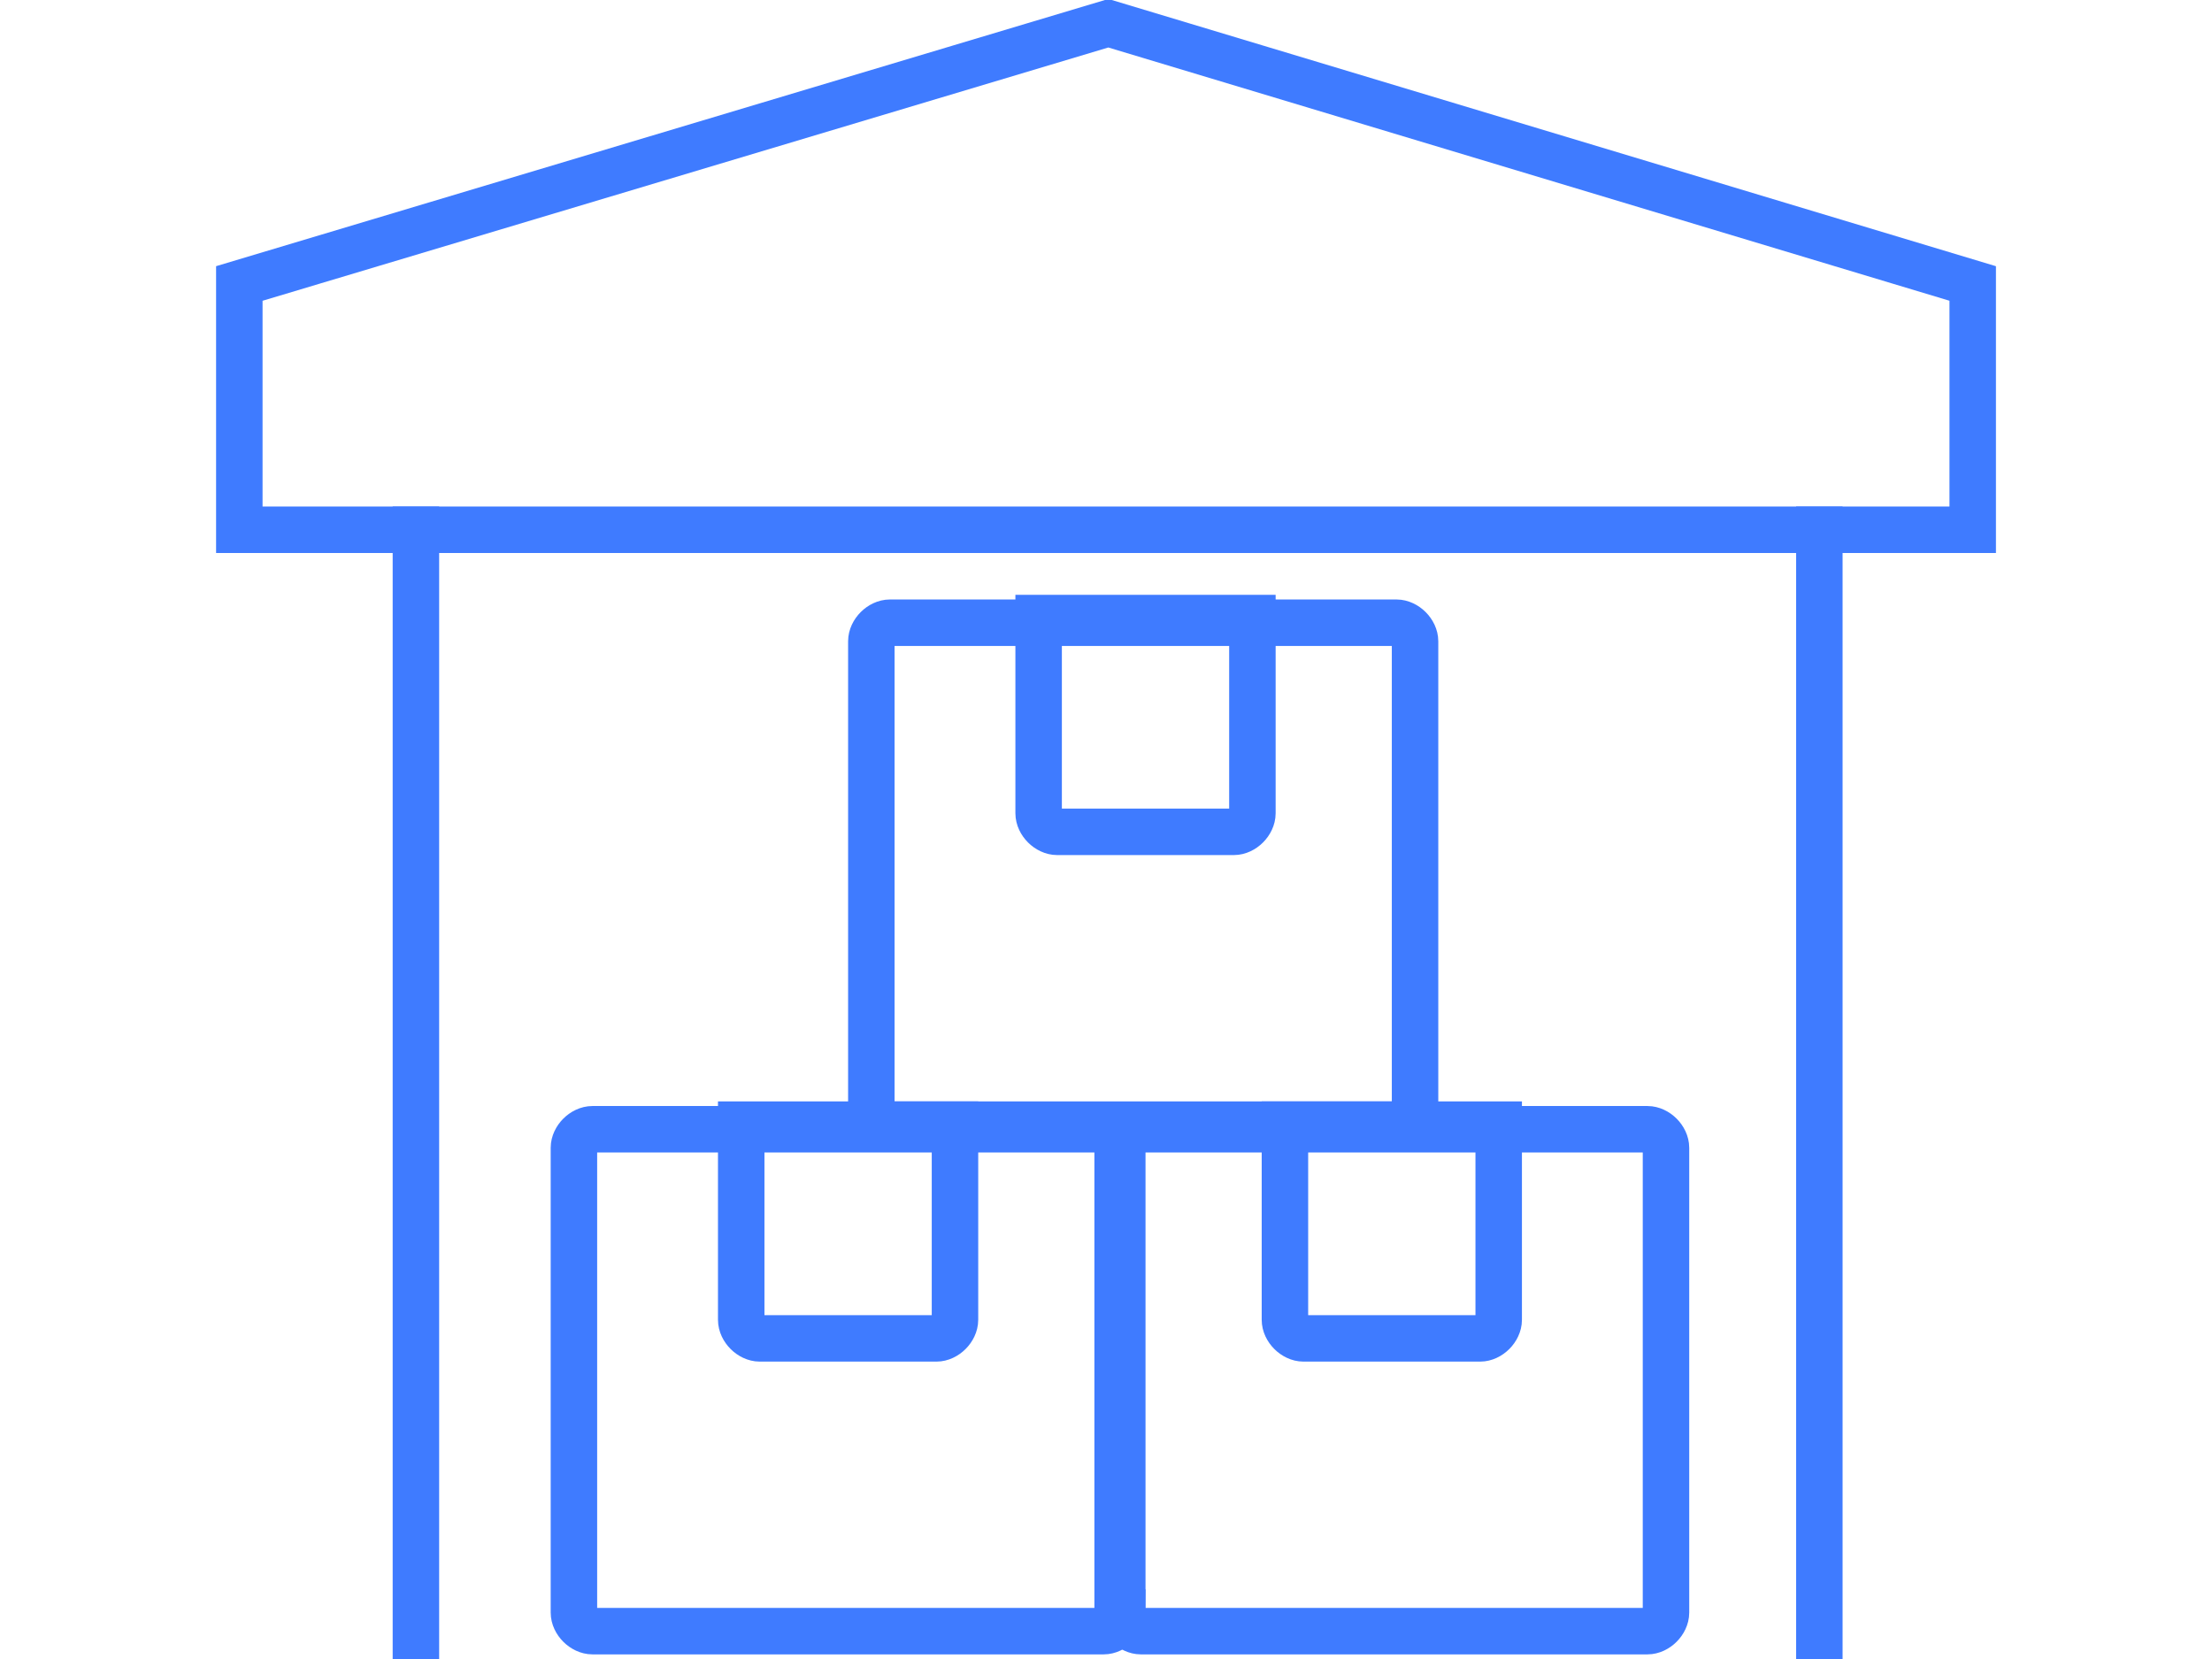
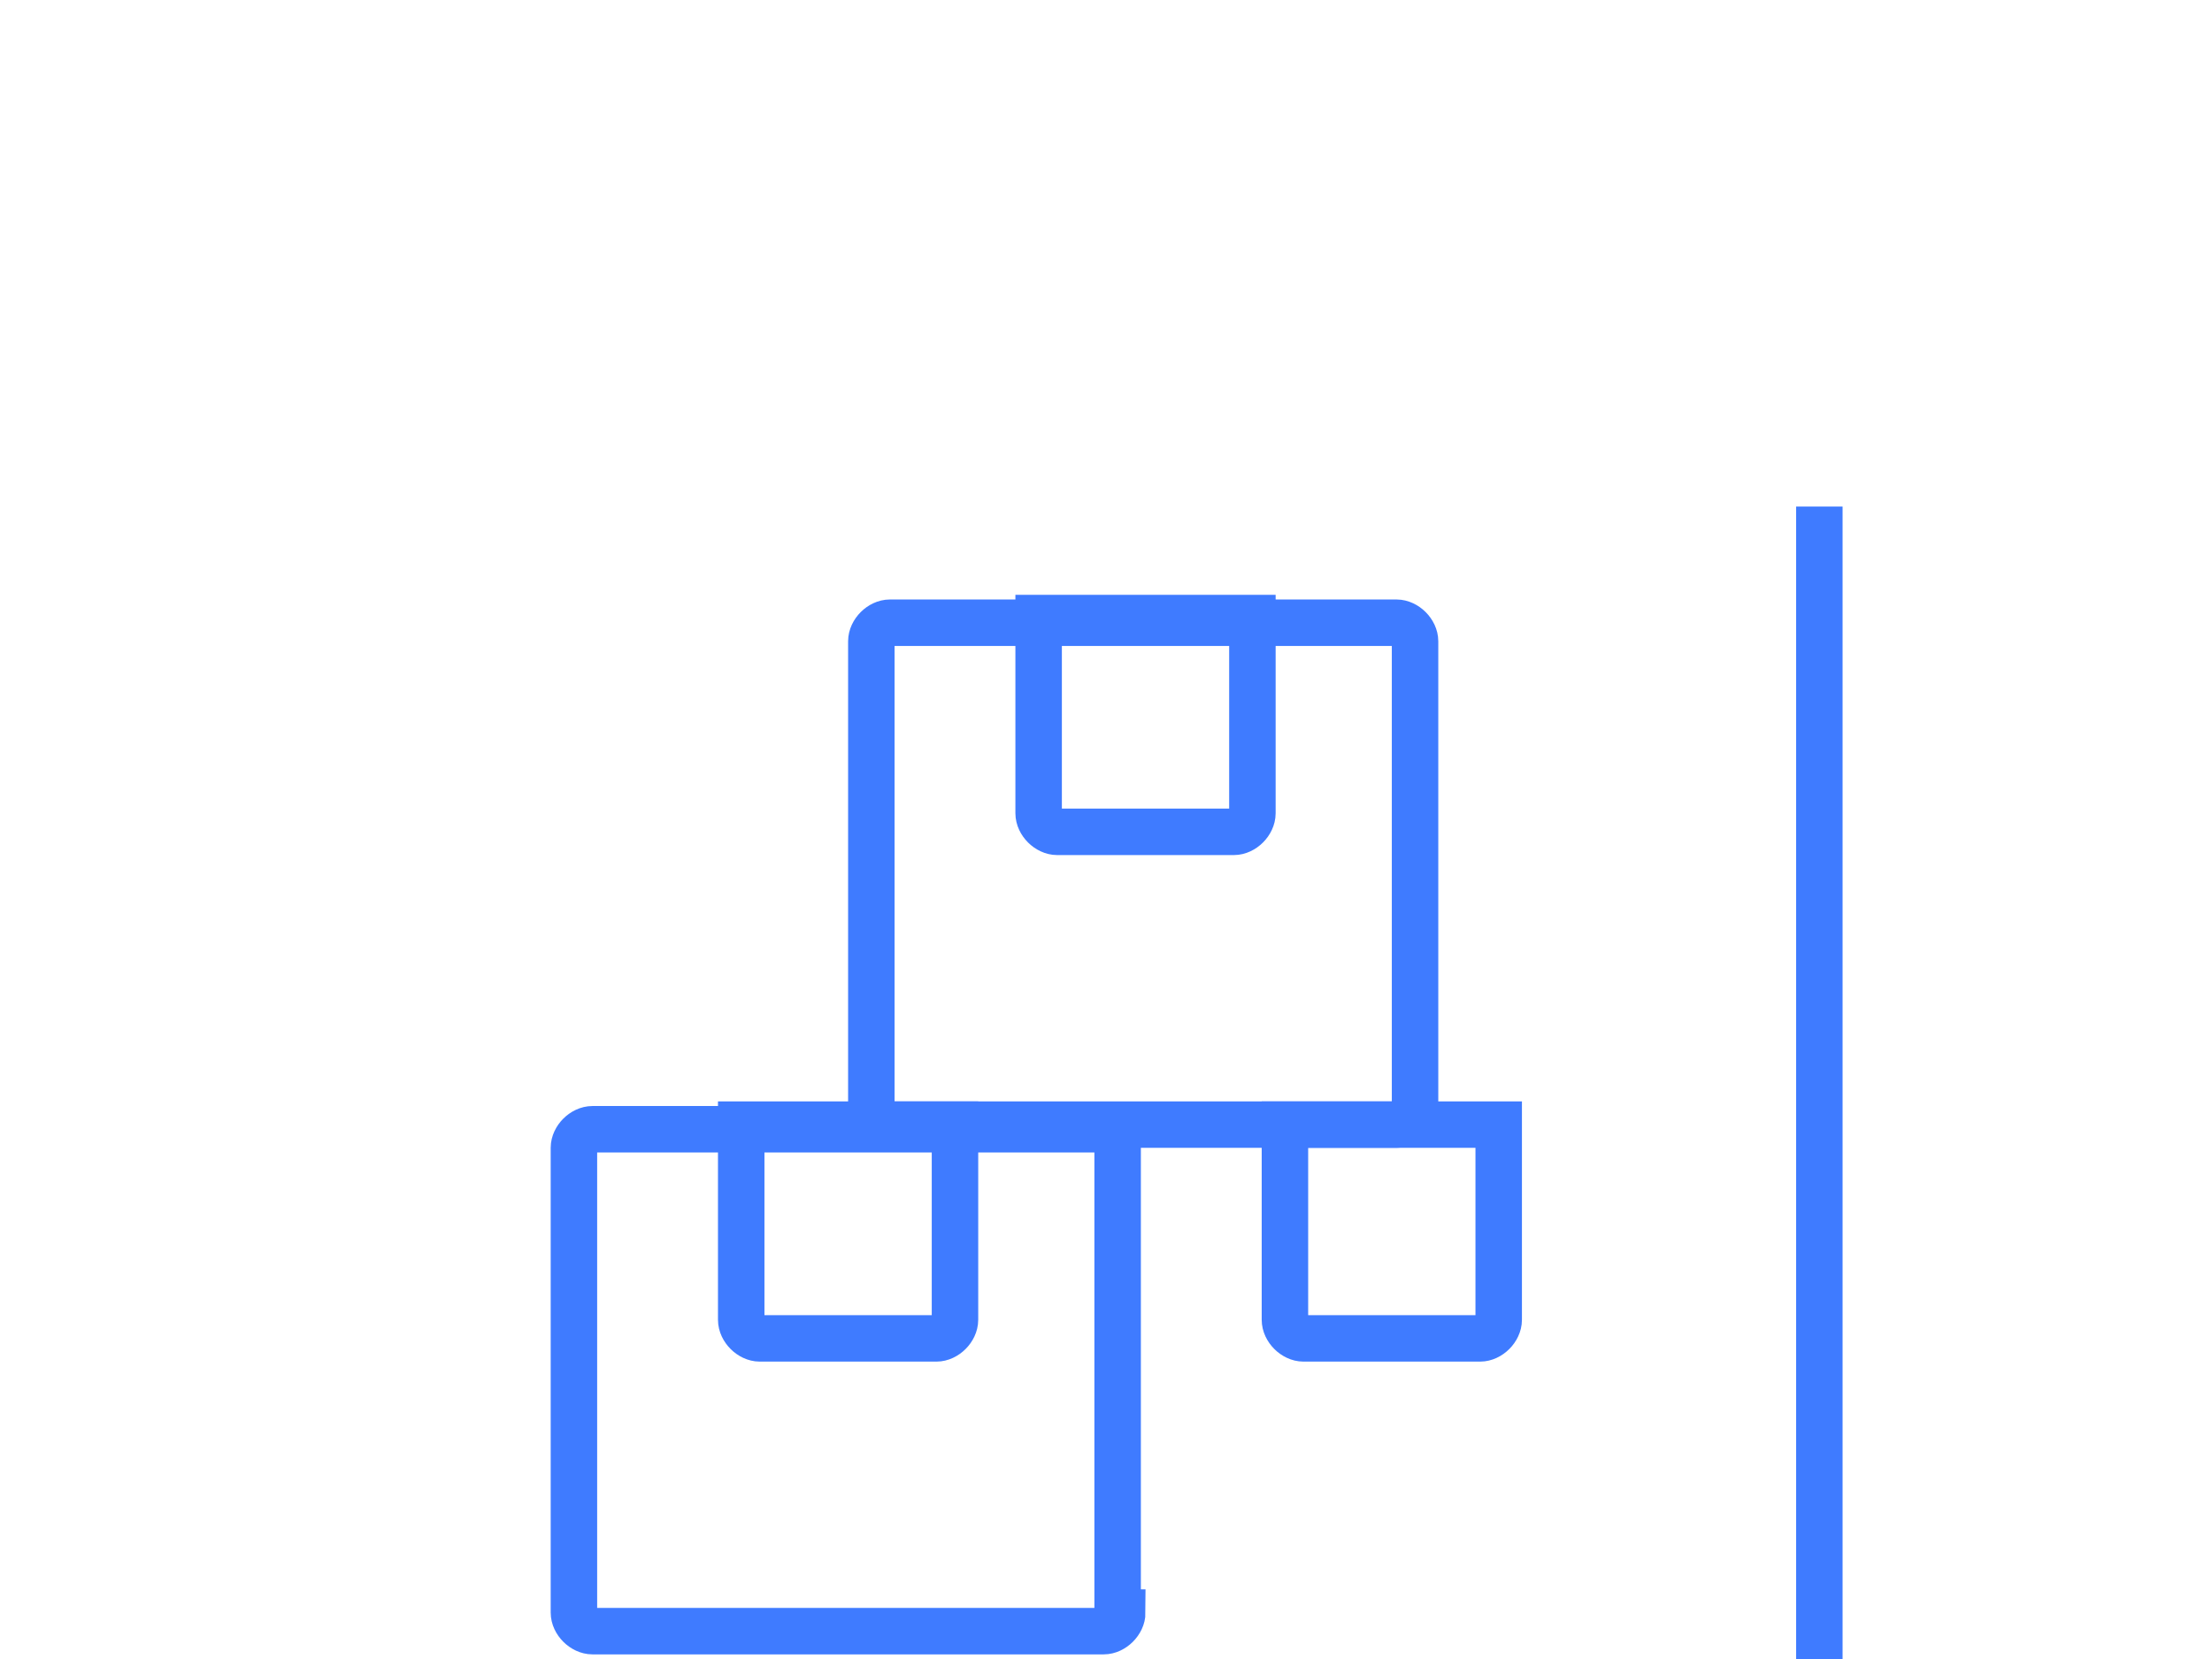
<svg xmlns="http://www.w3.org/2000/svg" id="body_1" width="1024" height="768">
  <g transform="matrix(21.513 0 0 21.513 100.034 -0)">
    <g>
-       <path d="M37.8 11.4L0.5 11.4L0.5 6.1L19.2 0.5L37.8 6.1L37.8 11.4" stroke="#3F7BFF" stroke-width="1" stroke-linecap="square" fill="none" />
-       <path d="M4.3 35.2L4.3 11.4" stroke="#3F7BFF" stroke-width="1" stroke-linecap="square" fill="none" />
      <path d="M34.5 35.2L34.5 11.4" stroke="#3F7BFF" stroke-width="1" stroke-linecap="square" fill="none" />
      <g>
        <path d="M19.5 34.7C 19.5 34.9 19.3 35.1 19.1 35.1L19.1 35.1L8.1 35.1C 7.9 35.1 7.7 34.9 7.7 34.7L7.7 34.7L7.7 24.7C 7.7 24.5 7.9 24.3 8.1 24.3L8.1 24.3L19 24.3C 19.2 24.3 19.4 24.5 19.4 24.7L19.4 24.7L19.4 34.7L19.5 34.7z" stroke="#3F7BFF" stroke-width="1" stroke-linecap="square" fill="none" />
        <path d="M15.9 28.4C 15.9 28.6 15.7 28.8 15.5 28.8L15.5 28.8L11.7 28.8C 11.5 28.8 11.3 28.6 11.3 28.4L11.3 28.4L11.3 24.2L15.9 24.2L15.9 28.4z" stroke="#3F7BFF" stroke-width="1" stroke-linecap="square" fill="none" />
-         <path d="M31.2 34.7C 31.2 34.9 31 35.1 30.8 35.1L30.8 35.1L19.9 35.1C 19.7 35.1 19.5 34.9 19.5 34.7L19.5 34.7L19.5 24.7C 19.5 24.5 19.7 24.3 19.9 24.3L19.9 24.3L30.8 24.3C 31 24.3 31.2 24.5 31.2 24.7L31.2 24.7L31.2 34.7L31.2 34.7z" stroke="#3F7BFF" stroke-width="1" stroke-linecap="square" fill="none" />
        <path d="M27.6 28.4C 27.6 28.6 27.4 28.8 27.2 28.8L27.2 28.8L23.4 28.8C 23.2 28.8 23 28.6 23 28.4L23 28.4L23 24.2L27.6 24.2L27.6 28.4L27.6 28.4z" stroke="#3F7BFF" stroke-width="1" stroke-linecap="square" fill="none" />
        <path d="M25.8 23.8C 25.8 24 25.6 24.2 25.4 24.2L25.4 24.2L14.5 24.2C 14.3 24.2 14.1 24 14.1 23.8L14.1 23.8L14.1 13.8C 14.1 13.6 14.3 13.4 14.5 13.4L14.5 13.4L25.4 13.4C 25.6 13.4 25.8 13.6 25.8 13.8L25.8 13.8L25.8 23.8z" stroke="#3F7BFF" stroke-width="1" stroke-linecap="square" fill="none" />
        <path d="M22.3 17.5C 22.3 17.7 22.1 17.9 21.9 17.9L21.9 17.9L18.1 17.9C 17.9 17.9 17.7 17.7 17.7 17.5L17.7 17.5L17.7 13.3L22.3 13.3L22.3 17.5L22.3 17.5z" stroke="#3F7BFF" stroke-width="1" stroke-linecap="square" fill="none" />
      </g>
    </g>
  </g>
</svg>